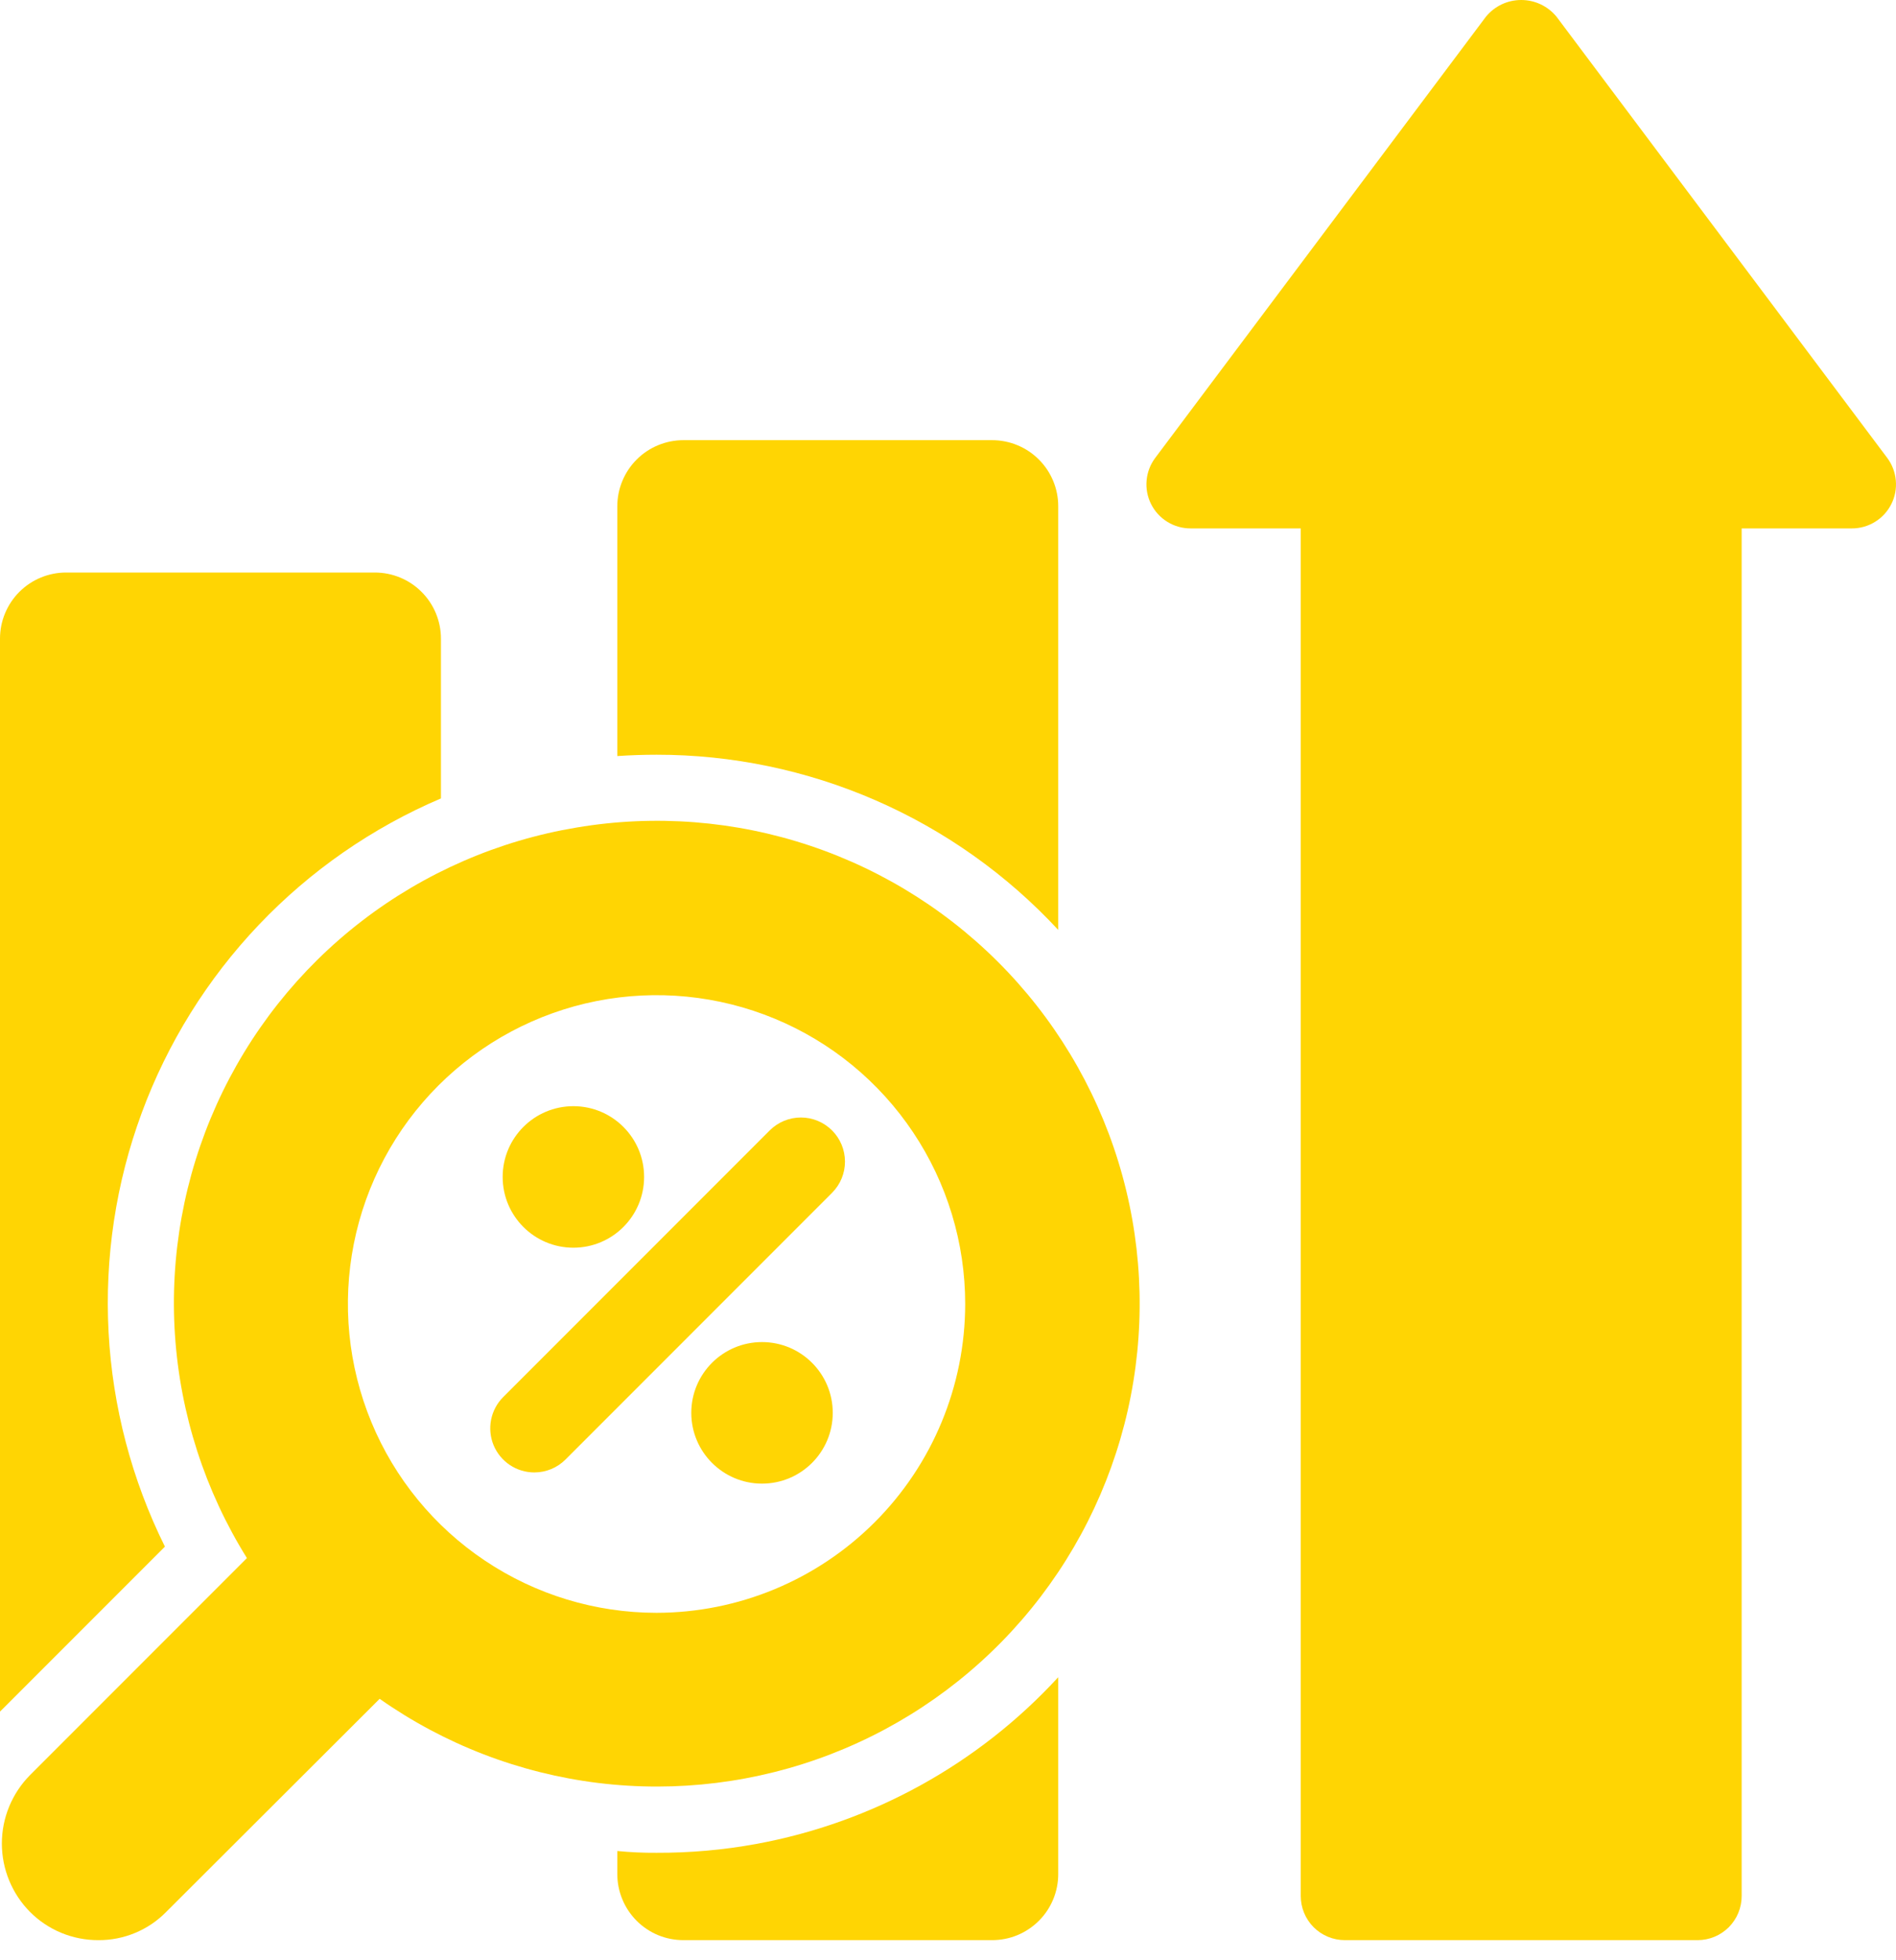
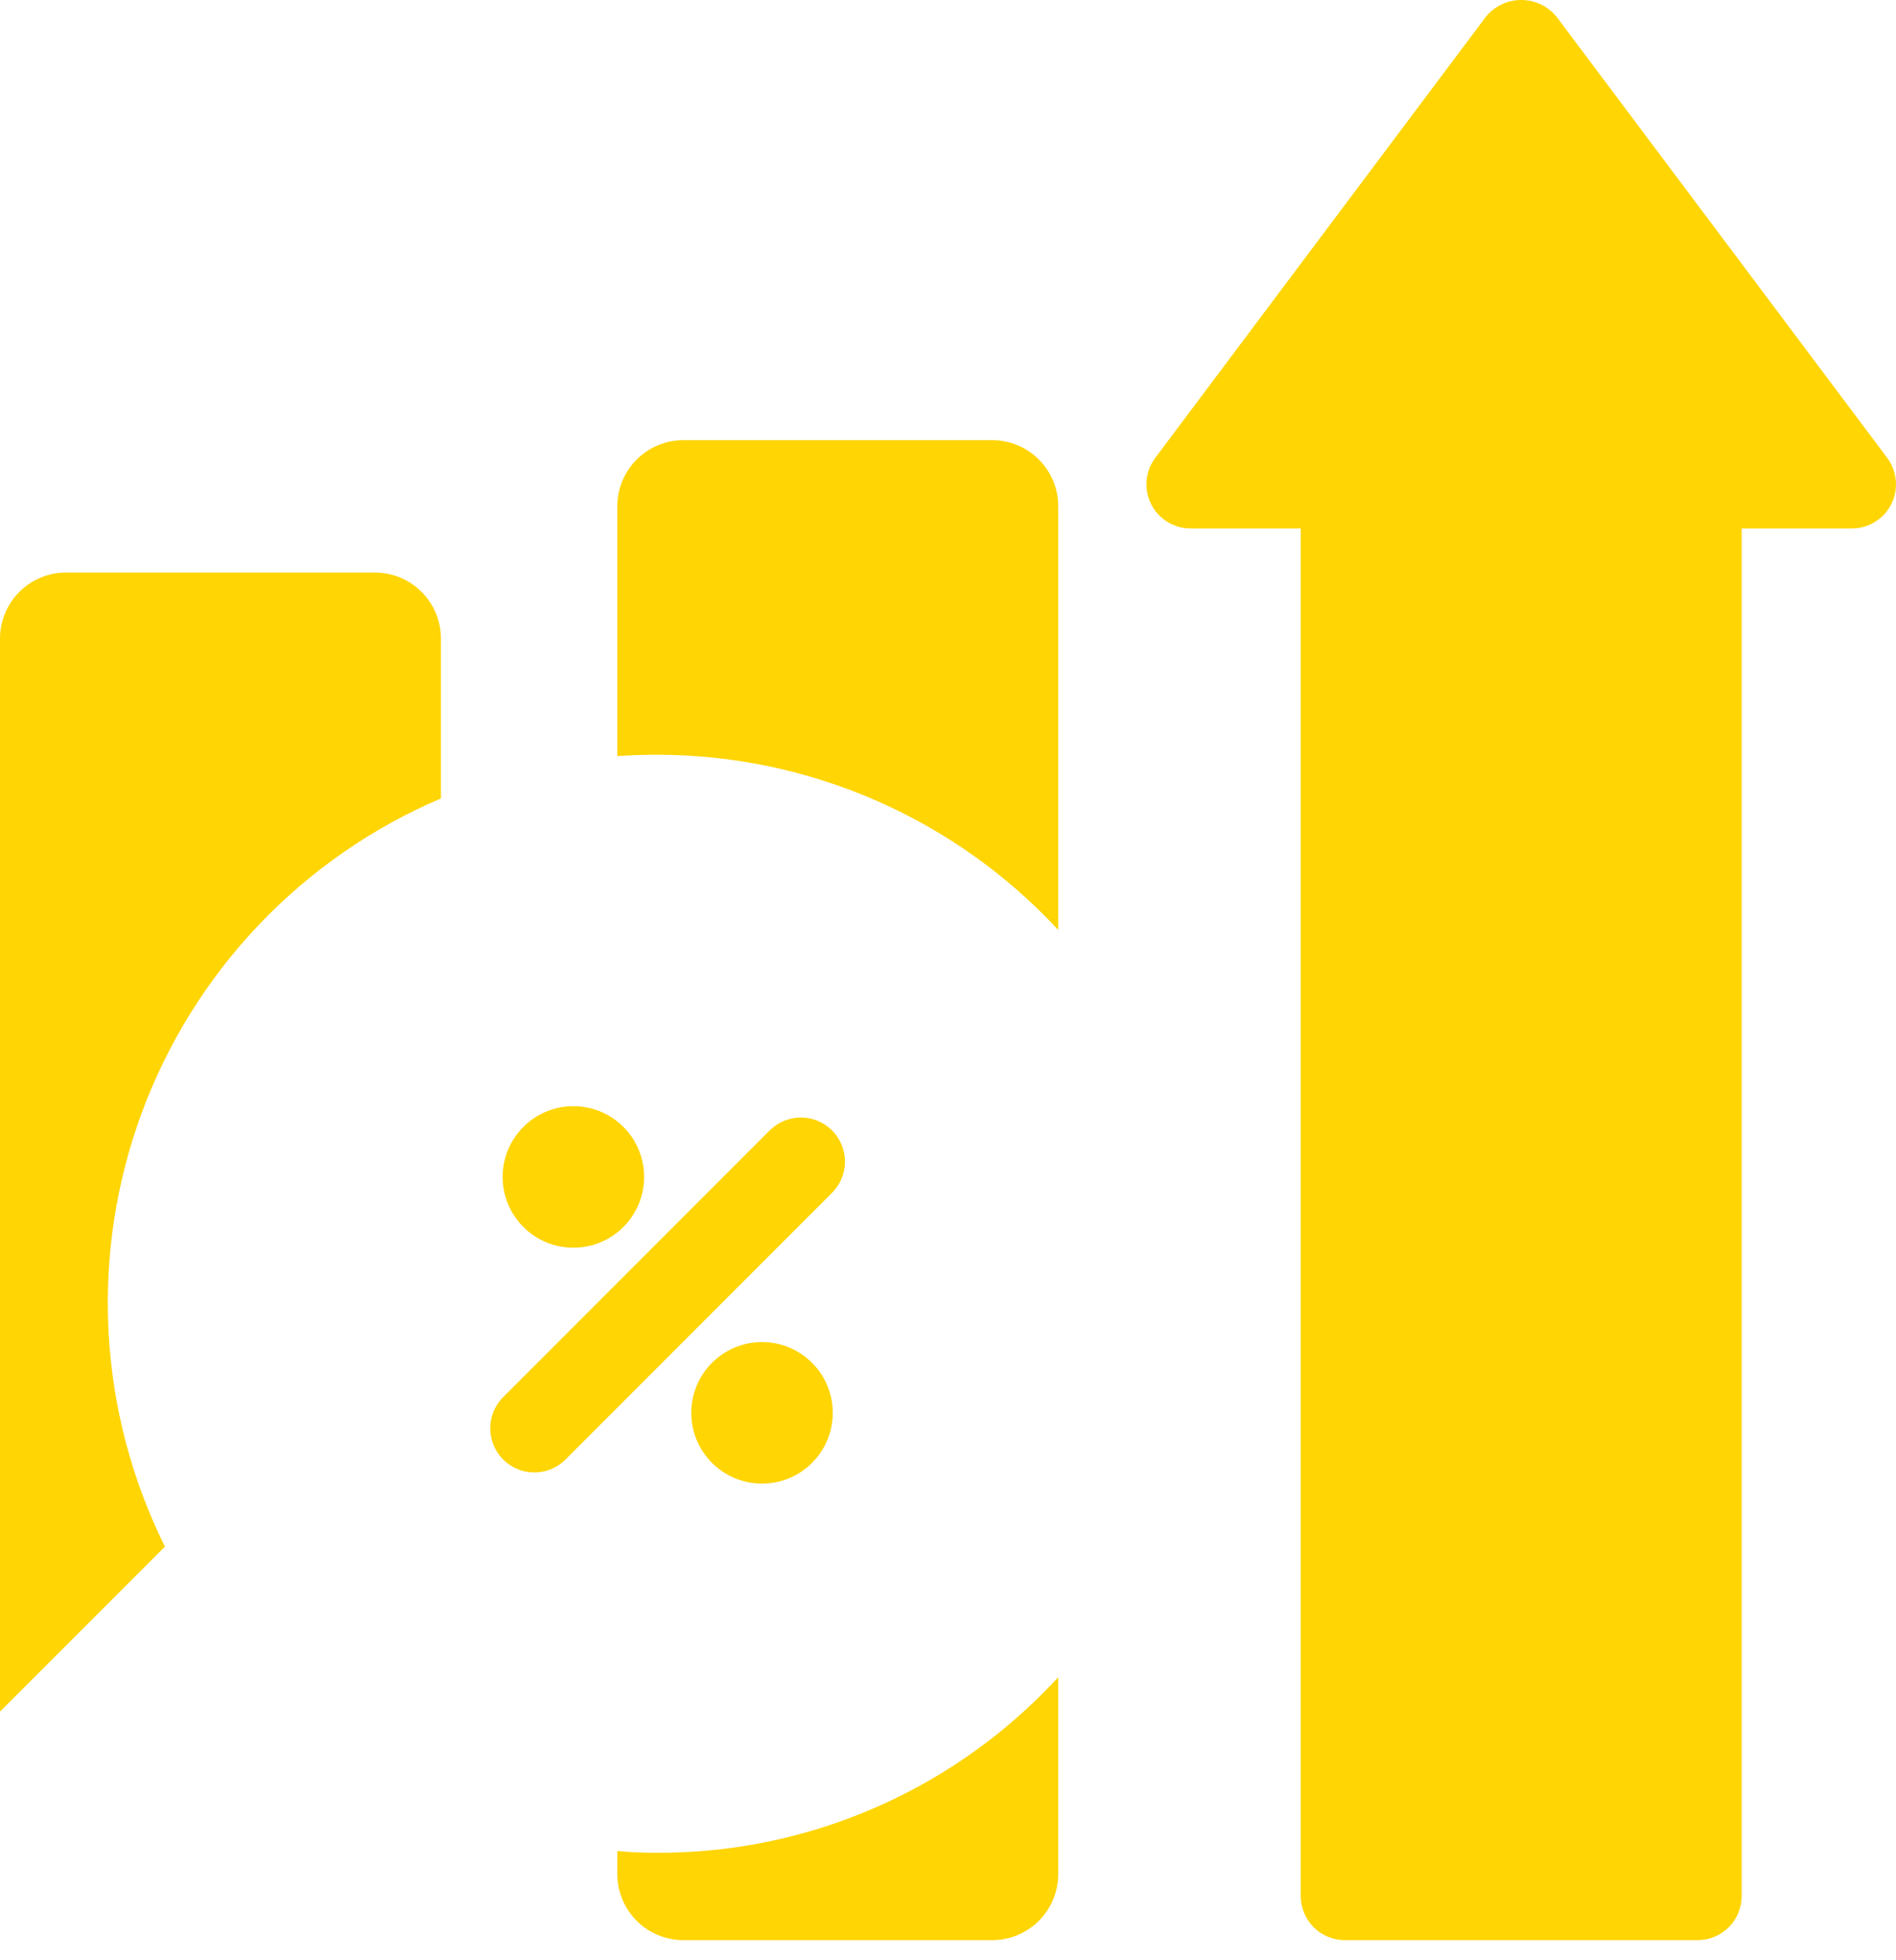
<svg xmlns="http://www.w3.org/2000/svg" width="60" height="62" viewBox="0 0 60 62" fill="none">
  <g id="Group 47">
    <path id="Vector" d="M33.488 16.015V29.411C31.865 27.662 29.898 26.267 27.711 25.314C25.524 24.361 23.163 23.869 20.777 23.871C20.372 23.871 19.954 23.885 19.535 23.913V16.015C19.535 15.74 19.588 15.468 19.694 15.214C19.799 14.96 19.953 14.729 20.147 14.535C20.341 14.34 20.572 14.186 20.826 14.081C21.081 13.976 21.353 13.922 21.628 13.922H31.395C31.67 13.922 31.943 13.976 32.197 14.081C32.451 14.186 32.682 14.34 32.876 14.535C33.071 14.729 33.225 14.96 33.33 15.214C33.435 15.468 33.489 15.74 33.488 16.015Z" fill="#FFD503" />
    <path id="Vector_2" d="M18.145 39.463C19.381 39.463 20.383 38.461 20.383 37.225C20.383 35.989 19.381 34.987 18.145 34.987C16.909 34.987 15.907 35.989 15.907 37.225C15.907 38.461 16.909 39.463 18.145 39.463Z" fill="#FFD503" />
    <g id="Group 46">
      <path id="Vector_3" d="M23.93 58.322C27.604 57.648 30.959 55.797 33.488 53.048V59.271C33.489 59.546 33.435 59.818 33.33 60.072C33.225 60.327 33.071 60.557 32.876 60.752C32.682 60.946 32.451 61.1 32.197 61.206C31.943 61.311 31.67 61.364 31.395 61.364H21.628C21.353 61.364 21.081 61.311 20.826 61.206C20.572 61.1 20.341 60.946 20.147 60.752C19.953 60.557 19.799 60.327 19.694 60.072C19.588 59.818 19.535 59.546 19.535 59.271V58.545C19.948 58.585 20.362 58.604 20.777 58.601C21.834 58.605 22.89 58.512 23.93 58.322Z" fill="#FFD503" />
      <path id="Vector_4" d="M13.954 20.201V25.253C11.781 26.179 9.82 27.539 8.192 29.25C6.564 30.961 5.302 32.986 4.484 35.202C3.666 37.418 3.31 39.777 3.436 42.136C3.562 44.494 4.169 46.802 5.219 48.918L1.99867e-06 54.136V20.201C-0 19.927 0.053 19.654 0.159 19.4C0.264 19.146 0.418 18.915 0.612 18.721C0.807 18.526 1.038 18.372 1.292 18.267C1.546 18.162 1.818 18.108 2.093 18.108H11.861C12.135 18.108 12.408 18.162 12.662 18.267C12.916 18.372 13.147 18.526 13.341 18.721C13.536 18.915 13.69 19.146 13.795 19.4C13.9 19.654 13.954 19.927 13.954 20.201Z" fill="#FFD503" />
      <path id="Vector_5" d="M59.721 14.481L49.256 0.527C49.12 0.362 48.95 0.23 48.757 0.138C48.564 0.047 48.353 0 48.14 0C47.926 0 47.715 0.047 47.522 0.138C47.33 0.23 47.159 0.362 47.024 0.527L36.559 14.481C36.403 14.688 36.308 14.934 36.285 15.193C36.261 15.451 36.31 15.71 36.426 15.942C36.542 16.174 36.72 16.369 36.941 16.505C37.161 16.641 37.415 16.713 37.675 16.713H41.163V59.969C41.163 60.152 41.199 60.333 41.269 60.503C41.339 60.672 41.442 60.826 41.571 60.956C41.701 61.085 41.855 61.188 42.024 61.258C42.194 61.328 42.375 61.364 42.558 61.364H53.721C53.904 61.364 54.086 61.328 54.255 61.258C54.424 61.188 54.578 61.085 54.708 60.956C54.837 60.826 54.94 60.672 55.01 60.503C55.08 60.333 55.116 60.152 55.116 59.969V16.713H58.605C58.864 16.713 59.118 16.641 59.338 16.505C59.559 16.369 59.737 16.174 59.853 15.942C59.969 15.71 60.018 15.451 59.994 15.193C59.971 14.934 59.876 14.688 59.721 14.481Z" fill="#FFD503" />
-       <path id="Vector_6" d="M18.251 26.173C15.777 26.584 13.443 27.599 11.455 29.127C9.467 30.656 7.887 32.651 6.855 34.936C5.823 37.222 5.37 39.727 5.537 42.228C5.705 44.731 6.487 47.153 7.814 49.28L0.949 56.145C0.379 56.721 0.059 57.498 0.059 58.308C0.059 59.118 0.379 59.895 0.949 60.471C1.232 60.755 1.57 60.981 1.941 61.134C2.312 61.287 2.71 61.365 3.112 61.364C3.511 61.367 3.908 61.289 4.277 61.135C4.646 60.982 4.98 60.756 5.26 60.471C7.34 58.392 10.409 55.336 12.014 53.731C14.066 55.173 16.442 56.087 18.931 56.393C21.42 56.698 23.946 56.386 26.286 55.484C28.626 54.582 30.708 53.118 32.348 51.221C33.988 49.323 35.135 47.051 35.689 44.605C36.242 42.159 36.185 39.614 35.522 37.196C34.859 34.777 33.611 32.559 31.887 30.737C30.164 28.916 28.018 27.546 25.64 26.75C23.262 25.954 20.724 25.756 18.251 26.173ZM20.777 51.011C18.845 51.011 16.957 50.438 15.351 49.364C13.744 48.291 12.492 46.766 11.753 44.981C11.014 43.196 10.82 41.232 11.197 39.338C11.574 37.443 12.504 35.703 13.87 34.337C15.236 32.971 16.977 32.04 18.871 31.663C20.766 31.287 22.73 31.48 24.515 32.219C26.3 32.958 27.825 34.21 28.898 35.817C29.972 37.423 30.544 39.311 30.544 41.243C30.542 43.833 29.512 46.316 27.68 48.147C25.849 49.978 23.367 51.008 20.777 51.011Z" fill="#FFD503" />
      <path id="Vector_7" d="M16.909 46.571C16.633 46.571 16.363 46.489 16.134 46.336C15.905 46.183 15.726 45.965 15.62 45.71C15.515 45.455 15.487 45.174 15.541 44.904C15.595 44.633 15.727 44.384 15.923 44.189L24.364 35.748C24.626 35.489 24.98 35.344 25.349 35.345C25.717 35.346 26.07 35.493 26.331 35.754C26.592 36.014 26.738 36.367 26.74 36.736C26.741 37.105 26.596 37.459 26.337 37.721L17.896 46.162C17.766 46.292 17.613 46.395 17.443 46.465C17.274 46.535 17.092 46.571 16.909 46.571Z" fill="#FFD503" />
      <path id="Vector_8" d="M24.114 46.925C25.351 46.925 26.353 45.922 26.353 44.686C26.353 43.45 25.351 42.448 24.114 42.448C22.878 42.448 21.876 43.45 21.876 44.686C21.876 45.922 22.878 46.925 24.114 46.925Z" fill="#FFD503" />
    </g>
  </g>
</svg>